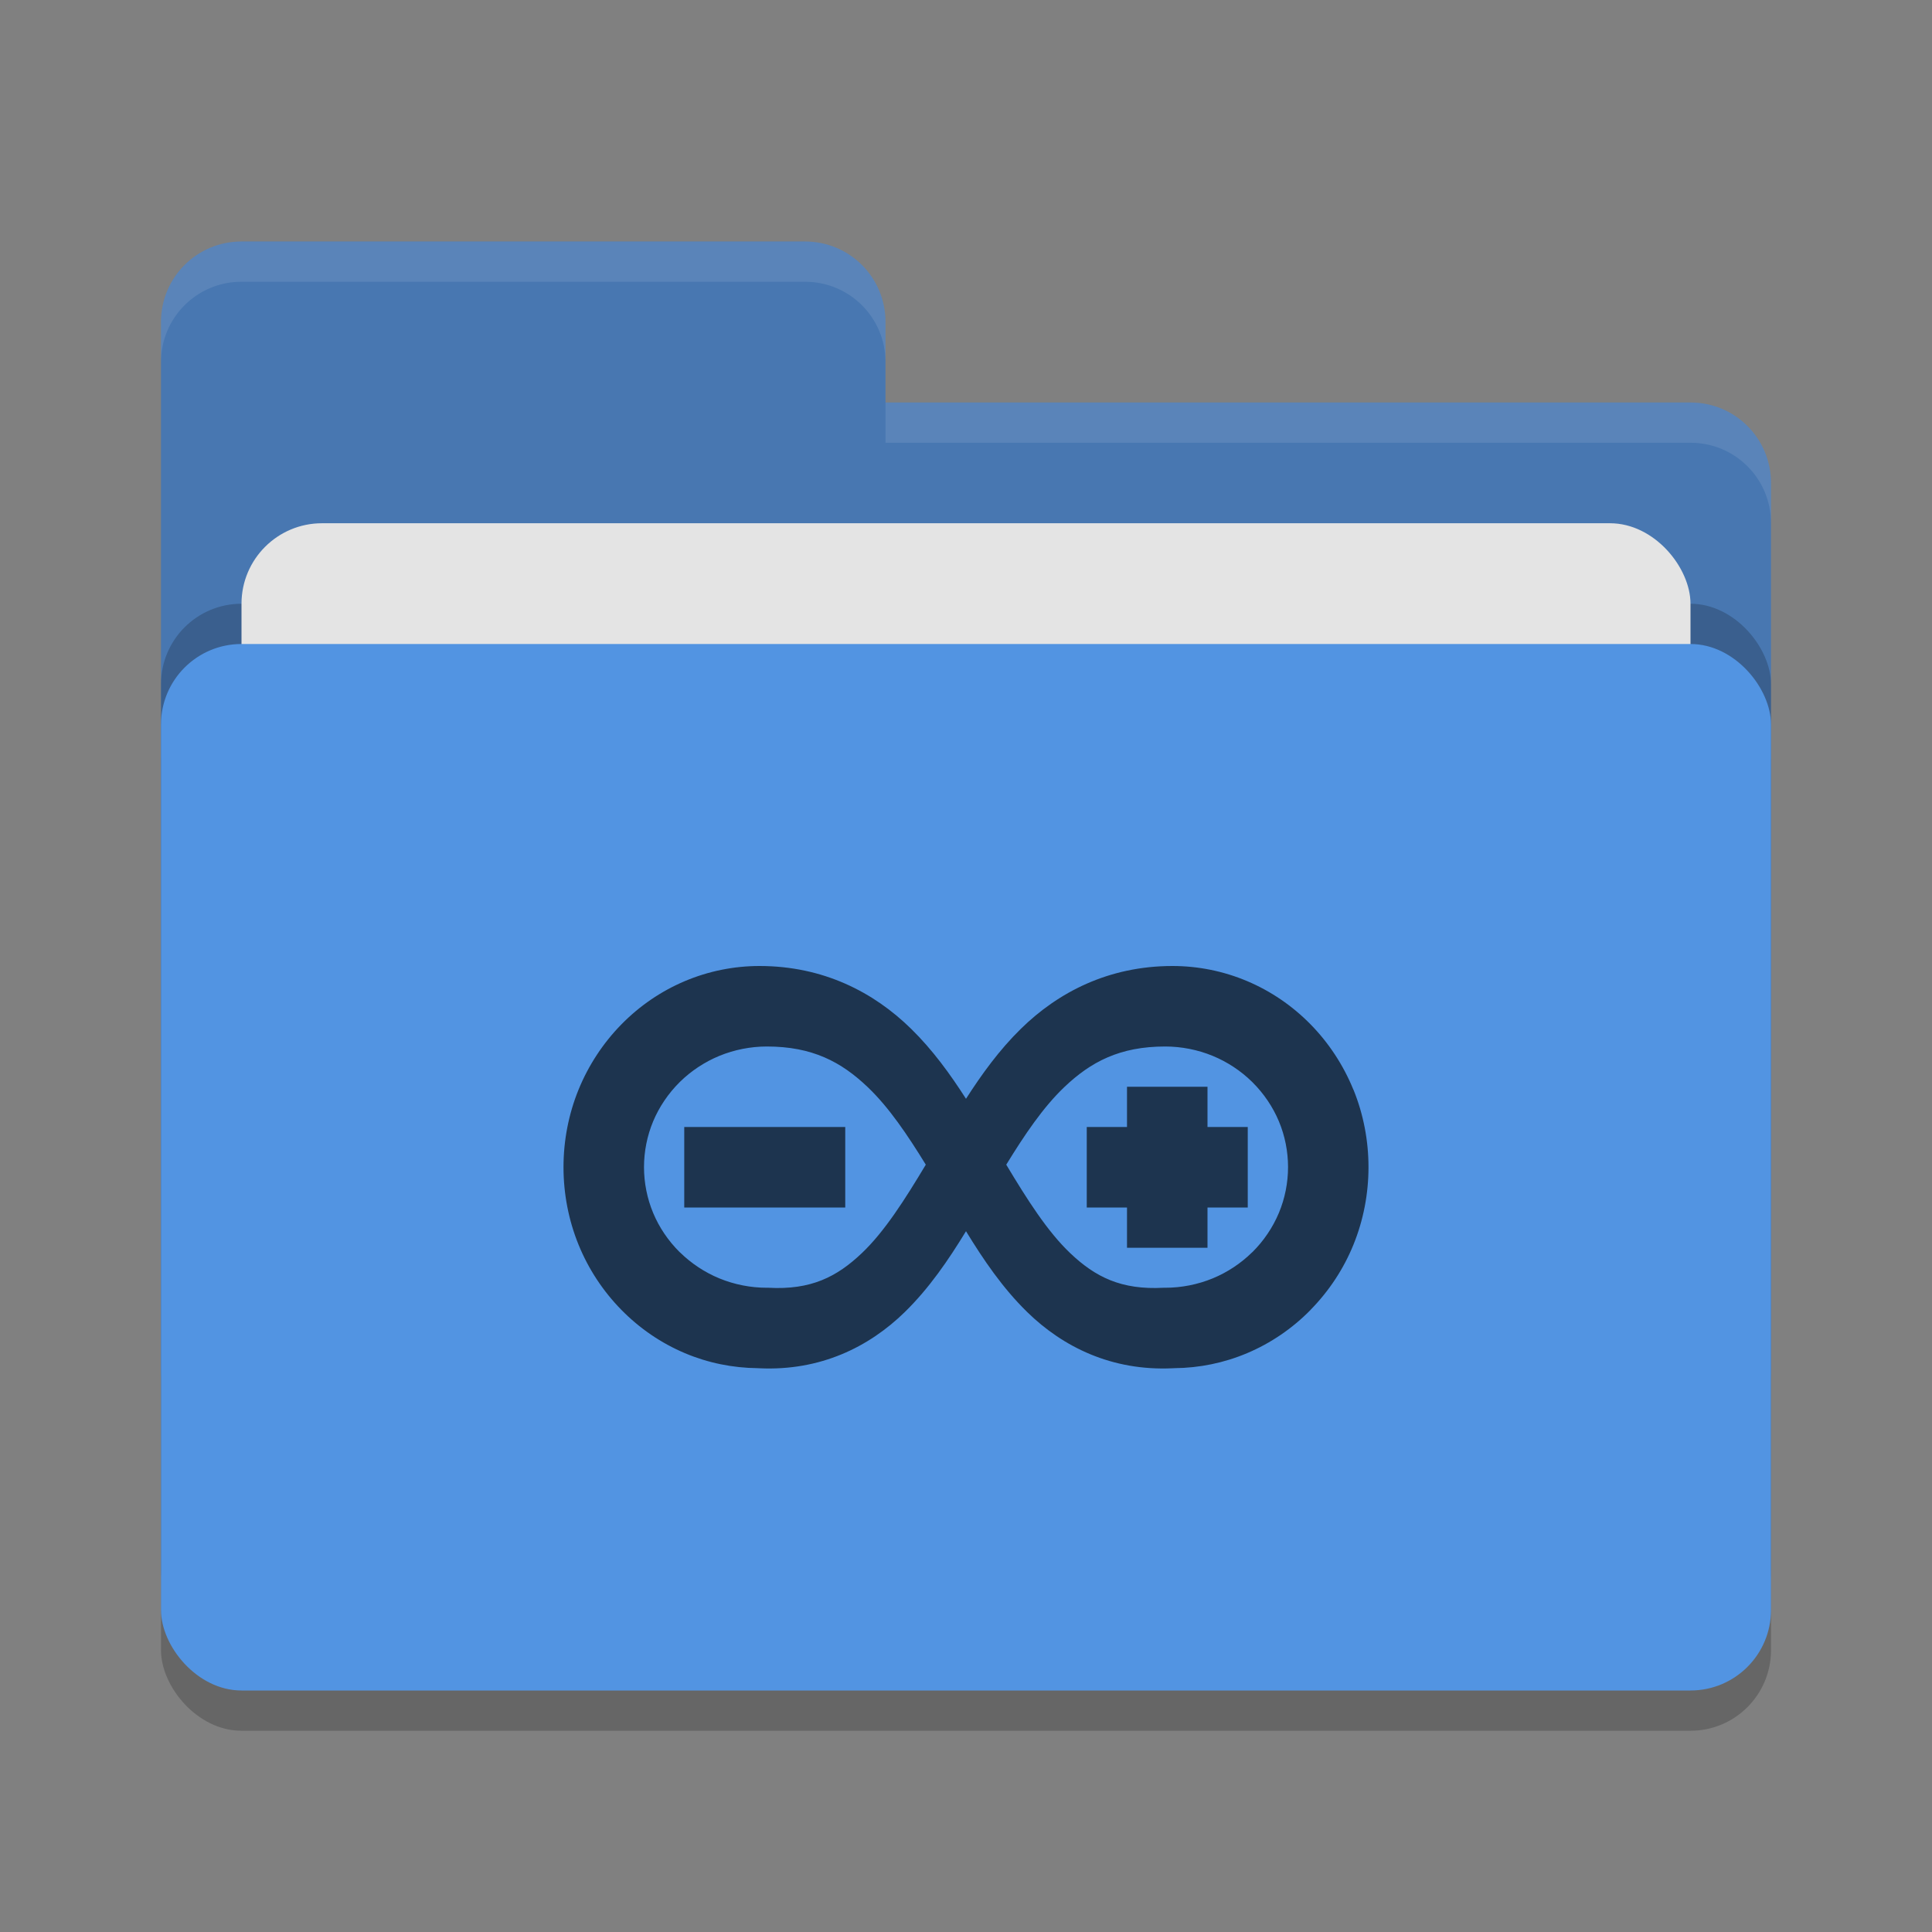
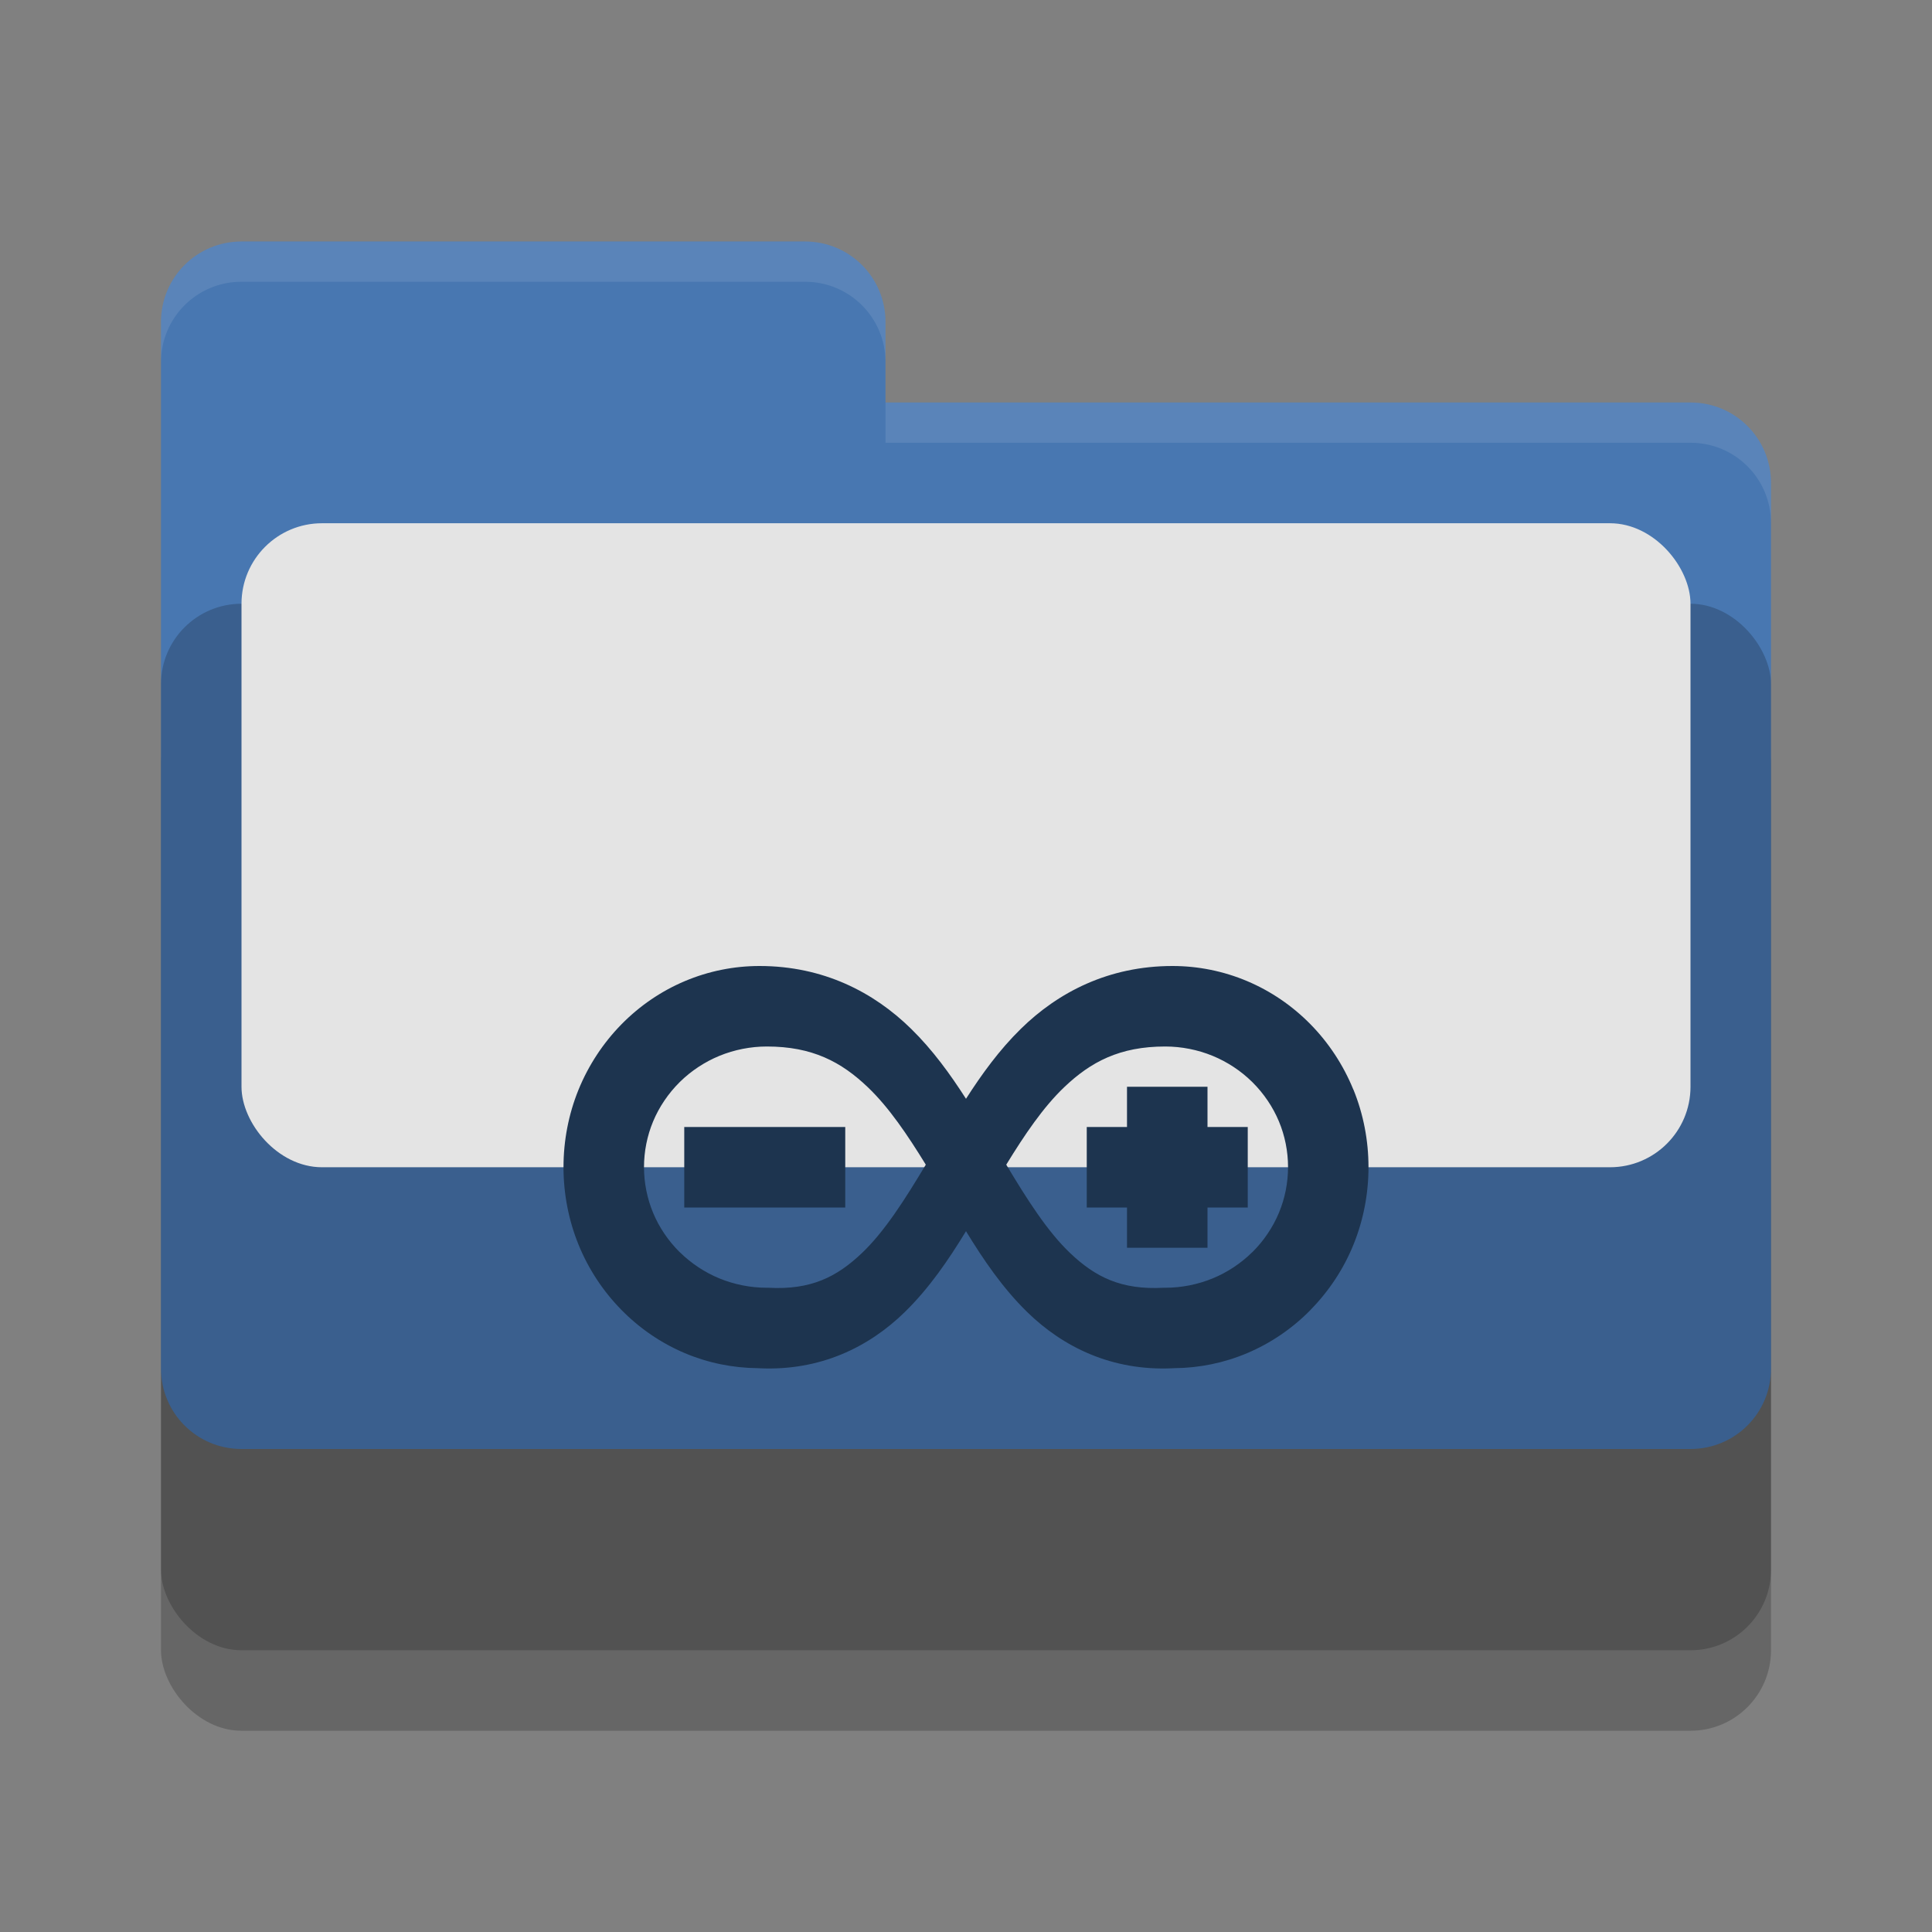
<svg xmlns="http://www.w3.org/2000/svg" width="48" height="48" version="1">
  <rect width="100%" height="100%" fill="#808080" stroke="none" />
  <rect style="opacity:.2" width="40" height="26" x="4" y="17" rx="2" ry="2" />
  <path style="fill:#4877b1" d="m4 34c0 1.108 0.892 2 2 2h36c1.108 0 2-0.892 2-2v-22c0-1.108-0.892-2-2-2h-20v-2c0-1.108-0.892-2-2-2h-14c-1.108 0-2 0.892-2 2" />
  <rect style="opacity:.2" width="40" height="26" x="4" y="15" rx="2" ry="2" />
  <rect style="fill:#e4e4e4" width="36" height="16" x="6" y="13" rx="2" ry="2" />
-   <rect style="fill:#5294e2" width="40" height="26" x="4" y="16" rx="2" ry="2" />
  <path style="fill:#ffffff;opacity:.1" d="m6 6c-1.108 0-2 0.892-2 2v1c0-1.108 0.892-2 2-2h14c1.108 0 2 0.892 2 2v-1c0-1.108-0.892-2-2-2zm16 4v1h20c1.108 0 2 0.892 2 2v-1c0-1.108-0.892-2-2-2z" />
  <path style="fill:#1d344f" d="m18.869 24c-0.634 0-1.266 0.127-1.853 0.375-0.588 0.248-1.125 0.614-1.578 1.076s-0.817 1.015-1.065 1.623c-0.247 0.608-0.373 1.264-0.373 1.924 0 0.66 0.126 1.316 0.373 1.924 0.247 0.608 0.611 1.159 1.065 1.621 0.453 0.462 0.99 0.828 1.578 1.076 0.574 0.243 1.191 0.367 1.81 0.373 0.015 5.3e-4 0.028 0.001 0.043 2e-3 1.507 0.071 2.72-0.526 3.609-1.395 0.608-0.594 1.086-1.295 1.522-2.01 0.436 0.714 0.914 1.416 1.522 2.01 0.889 0.868 2.102 1.466 3.609 1.395 0.015-5.3e-4 0.028-0.001 0.043-2e-3 0.62-0.005 1.236-0.13 1.81-0.373 0.588-0.248 1.125-0.614 1.578-1.076l0.004-0.006c0.452-0.461 0.815-1.009 1.061-1.615 0.247-0.608 0.373-1.264 0.373-1.924s-0.126-1.316-0.373-1.924l-0.006-0.01c-0.247-0.604-0.608-1.153-1.059-1.613-0.453-0.462-0.99-0.828-1.578-1.076-0.587-0.248-1.219-0.375-1.853-0.375-1.588 0-2.842 0.652-3.768 1.561-0.535 0.524-0.969 1.124-1.363 1.738-0.394-0.614-0.828-1.214-1.363-1.738-0.926-0.909-2.18-1.561-3.768-1.561zm0.182 2c1.129 0 1.849 0.38 2.51 1.012 0.524 0.5 0.984 1.182 1.44 1.924-0.52 0.867-1.023 1.66-1.588 2.197-0.623 0.592-1.266 0.919-2.32 0.861h-0.041c-0.402 0-0.808-0.08-1.178-0.232-0.365-0.15-0.701-0.374-0.979-0.646l-0.012-0.01c-0.28-0.278-0.507-0.613-0.656-0.972-0.15-0.359-0.227-0.75-0.227-1.137 0-0.387 0.077-0.778 0.227-1.137 0.15-0.359 0.376-0.693 0.656-0.971l0.012-0.012c0.278-0.273 0.614-0.495 0.979-0.645 0.37-0.152 0.776-0.232 1.178-0.232zm9.898 0c0.402 0 0.808 0.08 1.178 0.232 0.365 0.15 0.701 0.372 0.979 0.645l0.012 0.012c0.28 0.278 0.506 0.612 0.656 0.971 0.15 0.358 0.227 0.749 0.227 1.136 0 0.387-0.077 0.778-0.227 1.137-0.15 0.359-0.376 0.695-0.656 0.973l-0.012 0.01c-0.278 0.273-0.614 0.496-0.979 0.646-0.37 0.152-0.776 0.232-1.178 0.232h-0.041c-1.054 0.057-1.698-0.269-2.32-0.861-0.565-0.537-1.068-1.33-1.588-2.197 0.456-0.743 0.915-1.424 1.439-1.924 0.662-0.632 1.382-1.012 2.51-1.012zm-0.949 1v1h-1v2h1v1h2v-1h1v-2h-1v-1zm-11 1v2h4v-2z" />
</svg>